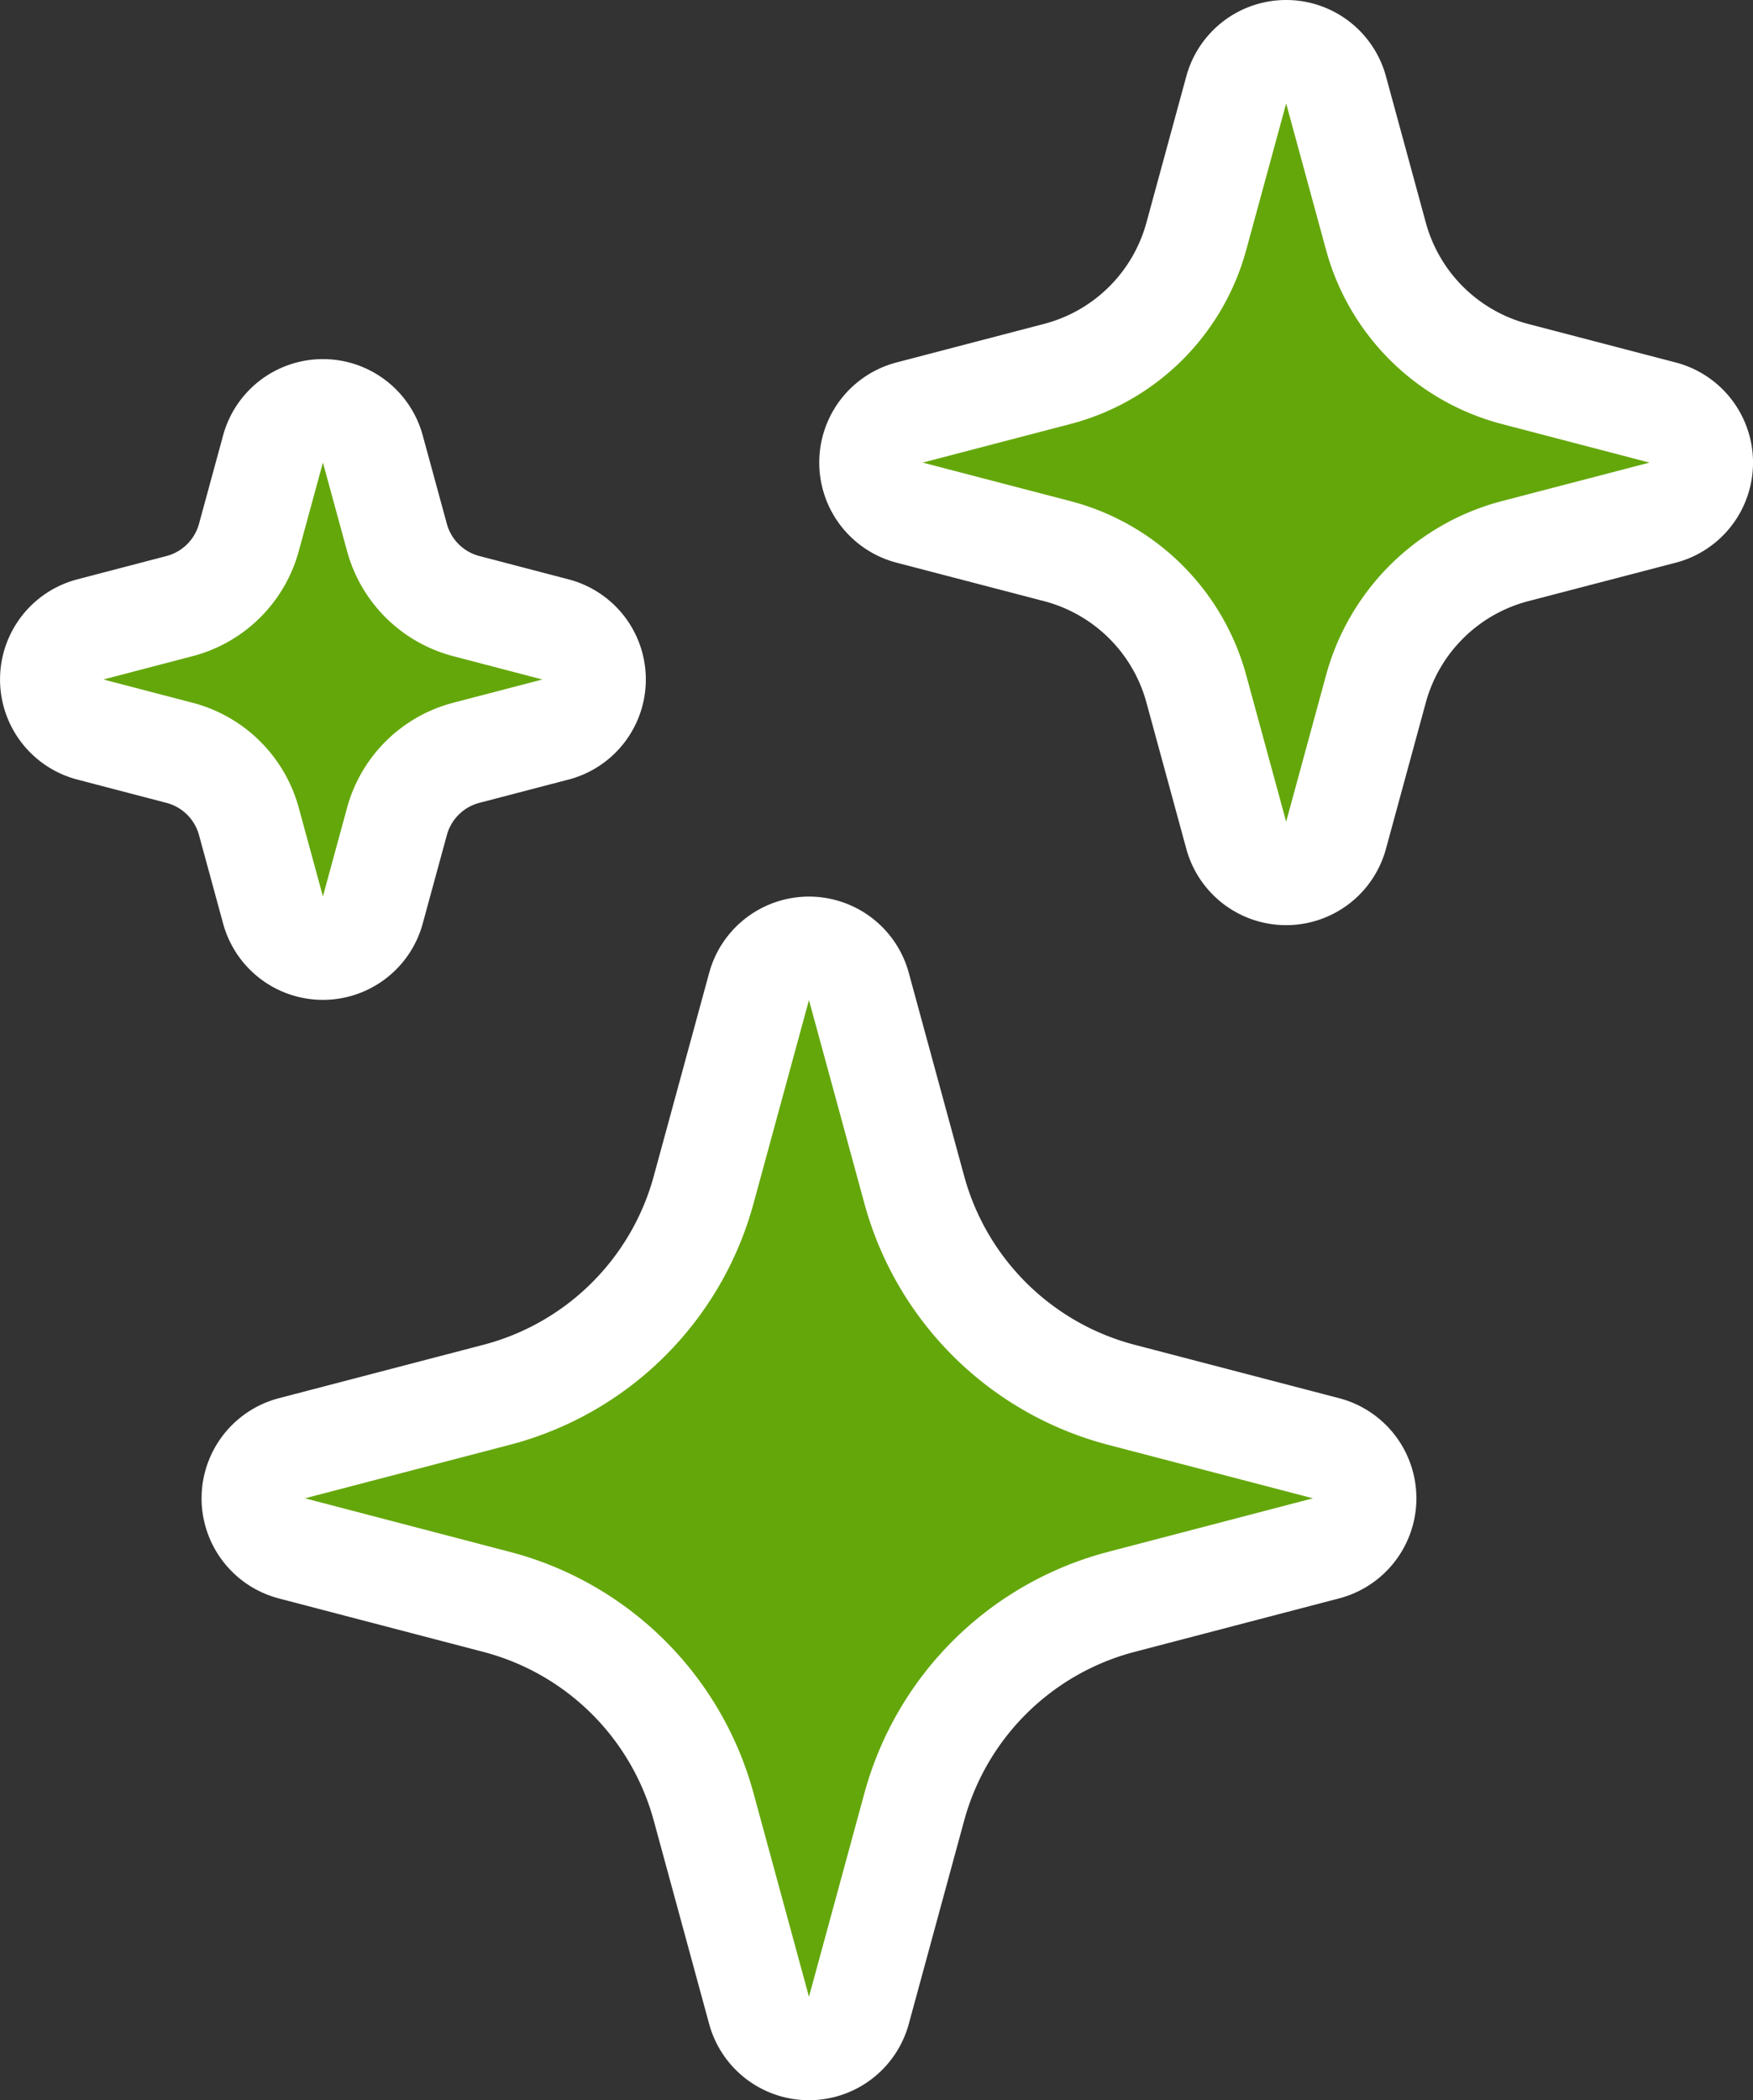
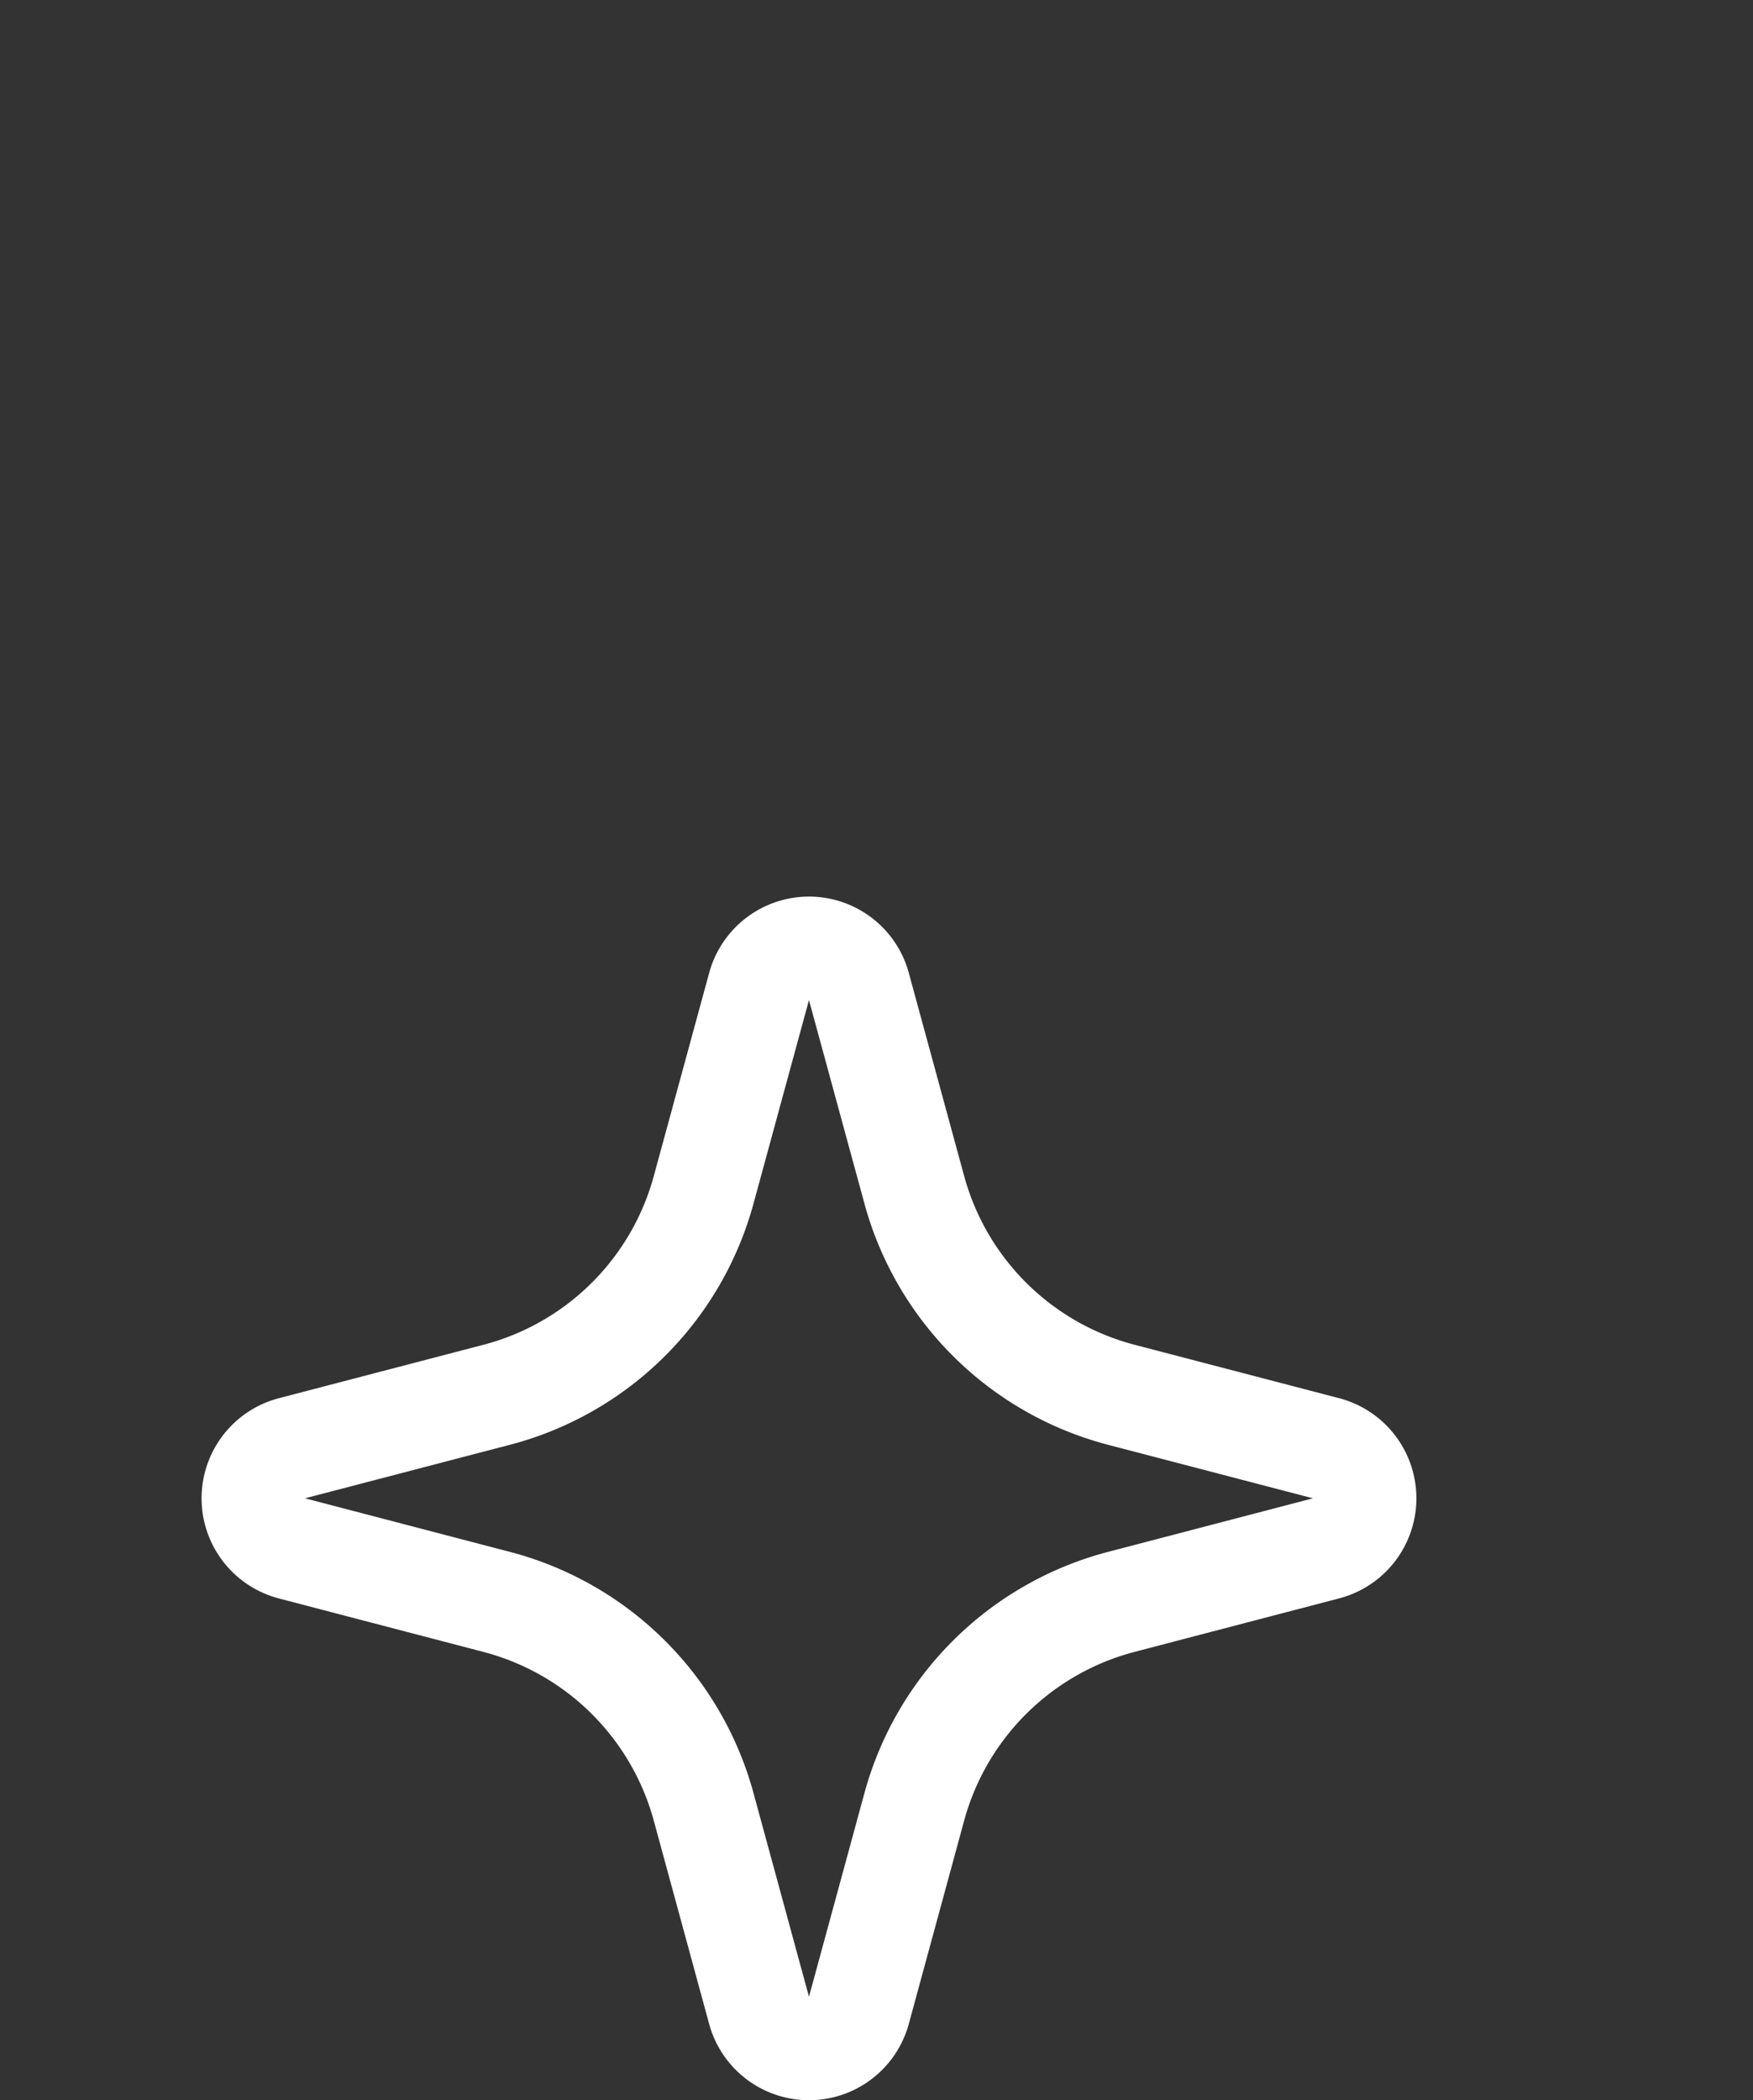
<svg xmlns="http://www.w3.org/2000/svg" id="Layer_1" data-name="Layer 1" viewBox="0 0 50.839 60.891">
  <rect x="0" y="0" width="50.839" height="60.891" fill="#333333" stroke="none" />
  <defs>
    <style>.cls-1{fill:#64a70b;}.cls-2{fill:#fff;}</style>
  </defs>
  <g id="Group_1221" data-name="Group 1221">
    <g id="Path_411" data-name="Path 411">
-       <path class="cls-1" d="M24.908,58.285a1.5,1.5,0,0,1-2.894,0l0,0-1.607-5.899a8.435,8.435,0,0,0-6.005-5.943L8.467,44.891h0a1.5,1.5,0,0,1,0-2.903h0l5.937-1.55a8.445,8.445,0,0,0,6.002-5.942l1.607-5.896v0a1.5,1.5,0,0,1,2.894,0v0l1.607,5.895A8.437,8.437,0,0,0,32.524,40.44l5.932,1.549h0a1.5,1.5,0,0,1,0,2.903h0l-5.937,1.552a8.434,8.434,0,0,0-6.004,5.943l-1.607,5.899Z" />
      <path class="cls-2" d="M23.461,57.891l1.607-5.899a9.927,9.927,0,0,1,7.072-7l5.937-1.552L32.14,41.89a9.927,9.927,0,0,1-7.072-7l-1.607-5.895L21.854,34.89a9.924,9.924,0,0,1-7.071,7L8.846,43.44l5.937,1.552a9.924,9.924,0,0,1,7.071,7l1.607,5.899m0,3a3,3,0,0,1-2.895-2.211l-1.607-5.899a6.942,6.942,0,0,0-4.934-4.886l-5.938-1.552a3,3,0,0,1,.001-5.805l5.937-1.55A6.942,6.942,0,0,0,18.959,34.103l1.608-5.897a3,3,0,0,1,5.789,0l1.607,5.895a6.945,6.945,0,0,0,4.935,4.886l5.937,1.55a3,3,0,0,1,.001,5.805l-5.937,1.552a6.945,6.945,0,0,0-4.936,4.885l-1.607,5.9A3,3,0,0,1,23.461,60.891Z" />
    </g>
    <g id="Path_412" data-name="Path 412">
-       <path class="cls-1" d="M38.747,24.217a1.5,1.5,0,0,1-2.894 0h0l-1.159-4.25a5.661,5.661,0,0,0-4.034-3.989l-4.278-1.115h0a1.5,1.5,0,0,1-.001-2.903h0l4.28-1.118a5.663,5.663,0,0,0,4.033-3.99l1.158-4.248v0a1.5,1.5,0,0,1,2.894 0v0l1.157,4.247a5.662,5.662,0,0,0,4.032,3.99L48.218,11.961l0,0a1.5,1.5,0,0,1-.001,2.903l0,0-4.281,1.116a5.657,5.657,0,0,0-4.031,3.987l-1.158,4.251Z" />
-       <path class="cls-2" d="M37.3,23.823l1.158-4.25a7.162,7.162,0,0,1,5.1-5.045l4.281-1.116-4.281-1.118a7.158,7.158,0,0,1-5.1-5.044L37.3,3,36.141,7.25a7.158,7.158,0,0,1-5.1,5.044l-4.28,1.118,4.28,1.116a7.161,7.161,0,0,1,5.1,5.045l1.159,4.25m0,3a3,3,0,0,1-2.895-2.211l-1.159-4.25a4.172,4.172,0,0,0-2.964-2.932l-4.279-1.116a3,3,0,0,1-.001-5.806l4.28-1.118a4.169,4.169,0,0,0,2.964-2.93l1.159-4.25A3,3,0,0,1,37.3,0h0a3,3,0,0,1,2.894,2.211l1.158,4.25A4.168,4.168,0,0,0,44.315,9.391l4.282,1.118a3,3,0,0,1-.001,5.806l-4.281,1.116a4.173,4.173,0,0,0-2.963,2.932l-1.158,4.249A3,3,0,0,1,37.3,26.823Z" />
-     </g>
+       </g>
    <g id="Path_413" data-name="Path 413">
-       <path class="cls-1" d="M10.812,26.384a1.5,1.5,0,0,1-2.894,0v0l-.7-2.568a2.823,2.823,0,0,0-2.01-1.989L2.621,21.151h0a1.5,1.5,0,0,1-.001-2.903h0l2.585-.676a2.828,2.828,0,0,0,2.013-1.992l.7-2.565h0a1.5,1.5,0,0,1,2.894,0h0l.701,2.568a2.823,2.823,0,0,0,2.009,1.988l2.587.676h0a1.5,1.5,0,0,1-.001,2.903h0l-2.586.675a2.823,2.823,0,0,0-2.01,1.989l-.7,2.568Z" />
-       <path class="cls-2" d="M9.365,25.989l.7-2.568a4.321,4.321,0,0,1,3.079-3.046L15.73,19.7l-2.586-.676a4.321,4.321,0,0,1-3.079-3.047l-.7-2.566-.7,2.566a4.322,4.322,0,0,1-3.08,3.047L3,19.7l2.585.675a4.321,4.321,0,0,1,3.08,3.046l.7,2.568m0,3a3,3,0,0,1-2.894-2.211l-.7-2.568a1.324,1.324,0,0,0-.941-.932l-2.587-.676a3,3,0,0,1-.001-5.805l2.585-.676a1.326,1.326,0,0,0,.944-.933l.7-2.567a3,3,0,0,1,5.788,0l.7,2.566a1.324,1.324,0,0,0,.941.933l2.589.677a3,3,0,0,1-.001,5.805l-2.586.675a1.324,1.324,0,0,0-.942.932L12.259,26.778A3,3,0,0,1,9.365,28.989Z" />
-     </g>
+       </g>
  </g>
</svg>